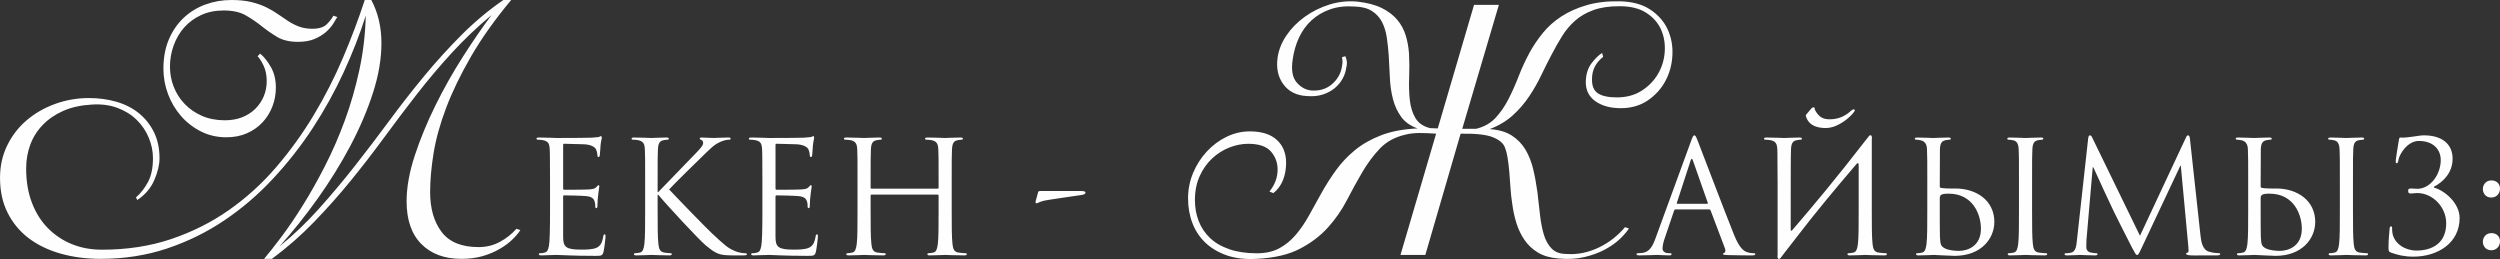
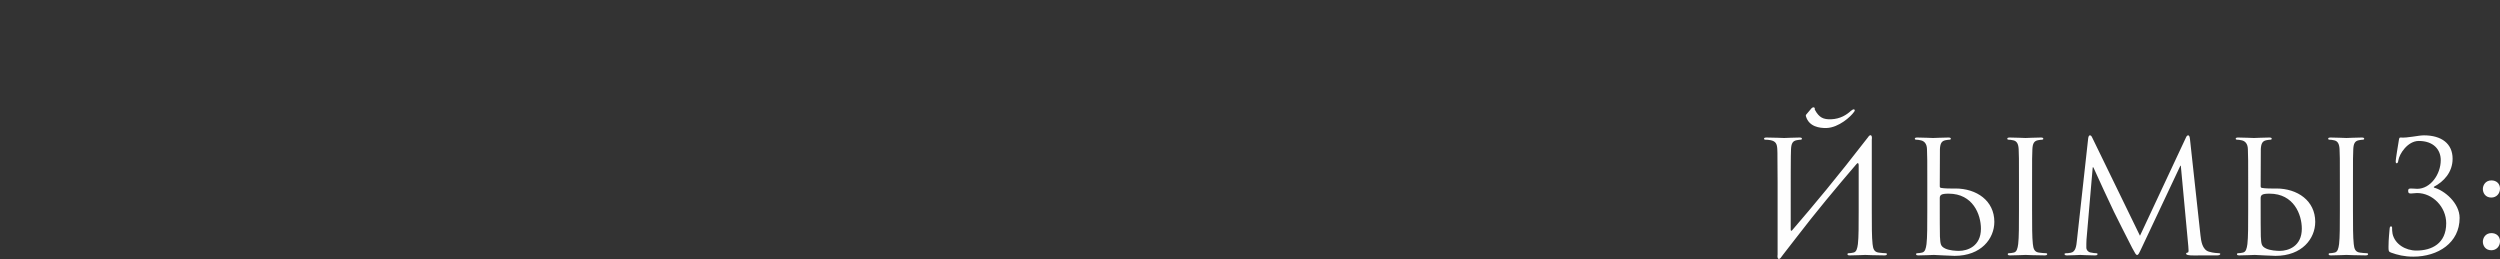
<svg xmlns="http://www.w3.org/2000/svg" xml:space="preserve" width="539.687mm" height="55.919mm" version="1.1" style="shape-rendering:geometricPrecision; text-rendering:geometricPrecision; image-rendering:optimizeQuality; fill-rule:evenodd; clip-rule:evenodd" viewBox="0 0 11763.47 1218.85">
  <rect x="0" y="0" width="11763.47" height="1218.85" fill="#333333" stroke="none" />
  <defs>
    <style type="text/css"> .fil0 {fill:#FEFEFE;fill-rule:nonzero} </style>
  </defs>
  <g id="Слой_x0020_1">
    <g id="_1628832797056">
-       <path class="fil0" d="M1064.22 645.91c-43.06,0 -82.79,-9.23 -119.19,-27.68 -36.4,-18.46 -67.67,-42.8 -93.81,-73.05 -26.14,-30.25 -46.39,-64.59 -60.75,-103.04 -14.35,-38.45 -21.53,-78.18 -21.53,-119.19 0,-51.26 8.46,-96.89 25.38,-136.87 16.92,-39.99 39.98,-73.82 69.21,-101.5 29.22,-27.68 63.31,-48.7 102.27,-63.05 38.96,-14.35 79.97,-21.53 123.03,-21.53 36.91,0 68.69,3.33 95.35,10 26.66,6.67 50.24,15.12 70.74,25.38 20.5,10.25 38.7,21.02 54.59,32.3 15.89,11.28 31.78,22.04 47.67,32.29 15.89,10.25 32.81,18.71 50.75,25.38 17.94,6.67 38.7,10 62.28,10 30.76,0 53.31,-7.18 67.67,-21.53 14.35,-14.35 24.61,-27.68 30.76,-39.98l18.46 6.15c-5.13,9.23 -12.05,20.51 -20.76,33.83 -8.71,13.33 -20.25,26.15 -34.6,38.45 -14.35,12.3 -32.04,22.81 -53.06,31.53 -21.02,8.71 -46.39,13.07 -76.13,13.07 -39.98,0 -72.79,-7.69 -98.42,-23.07 -25.63,-15.38 -49.98,-32.3 -73.05,-50.75 -23.07,-18.46 -47.93,-35.37 -74.59,-50.75 -26.66,-15.38 -61.52,-23.07 -104.58,-23.07 -38.96,0 -74.07,7.18 -105.34,21.53 -31.27,14.35 -57.67,33.58 -79.2,57.67 -21.53,24.09 -38.19,52.29 -49.98,84.58 -11.79,32.29 -17.69,65.87 -17.69,100.73 0,32.81 5.9,64.33 17.69,94.58 11.79,30.25 28.96,57.16 51.52,80.74 22.56,23.58 49.73,42.29 81.51,56.13 31.78,13.84 67.67,20.76 107.65,20.76 30.76,0 58.18,-4.87 82.28,-14.61 24.09,-9.74 44.6,-23.07 61.52,-39.98 16.92,-16.92 29.99,-36.4 39.22,-58.44 9.23,-22.04 13.84,-45.88 13.84,-71.51 0,-27.68 -4.87,-51.78 -14.61,-72.28 -9.74,-20.5 -19.22,-35.37 -28.45,-44.6l12.3 -12.3c18.45,15.38 35.37,36.65 50.75,63.82 15.38,27.17 23.07,59.21 23.07,96.12 0,30.76 -5.38,60.24 -16.15,88.43 -10.77,28.19 -26.15,53.06 -46.14,74.59 -19.99,21.53 -44.34,38.7 -73.05,51.52 -28.71,12.82 -61.52,19.22 -98.42,19.22zm-424.46 282.97c21.53,-18.46 40.24,-42.29 56.13,-71.51 15.89,-29.22 23.84,-66.9 23.84,-113.04 0,-32.81 -6.66,-65.1 -19.99,-96.89 -13.33,-31.78 -32.3,-59.72 -56.9,-83.81 -24.6,-24.09 -54.85,-42.8 -90.73,-56.13 -35.88,-13.33 -76.38,-18.46 -121.49,-15.38 -51.26,3.08 -95.86,13.07 -133.8,29.99 -37.93,16.92 -69.97,38.96 -96.12,66.13 -26.14,27.17 -45.62,58.18 -58.44,93.04 -12.82,34.86 -19.22,72.28 -19.22,112.26 0,59.47 8.97,112.78 26.91,159.94 17.94,47.16 43.06,87.15 75.36,119.95 32.3,32.81 69.97,57.93 113.03,75.36 43.06,17.43 90.22,26.14 141.49,26.14 117.91,0 226.33,-16.66 325.27,-49.98 98.94,-33.32 189.42,-78.69 271.44,-136.1 82.02,-57.42 156.1,-124.57 222.23,-201.46 66.13,-76.89 125.34,-158.91 177.63,-246.06 52.29,-87.15 98.17,-177.11 137.64,-269.9 39.47,-92.79 73.56,-183.27 102.27,-271.44l30.76 0c31.78,59.47 47.67,127.13 47.67,203 0,73.82 -13.33,151.99 -39.99,234.53 -26.66,82.53 -62.28,165.83 -106.88,249.91 -44.6,84.07 -95.61,166.35 -153.02,246.83 -57.41,80.48 -117.39,155.58 -179.93,225.3 65.62,-53.32 127.39,-112.27 185.32,-176.86 57.93,-64.59 114.32,-131.75 169.17,-201.46 54.85,-69.72 108.93,-140.72 162.25,-213 53.31,-72.28 108.16,-142.51 164.56,-210.69 56.39,-68.18 115.09,-132.77 176.09,-193.77 61,-61 126.36,-115.6 196.08,-163.79l36.91 0c-76.89,92.27 -139.95,180.96 -189.16,266.06 -49.21,85.09 -88.17,165.58 -116.88,241.45 -28.71,75.87 -48.44,147.12 -59.21,213.77 -10.77,66.64 -16.15,127.64 -16.15,183.01 0,76.89 17.94,139.18 53.83,186.85 35.88,47.68 93.81,71.51 173.78,71.51 36.91,0 70.49,-8.2 100.73,-24.61 30.25,-16.4 56.13,-36.91 77.66,-61.52l18.45 6.15c-9.23,14.35 -21.79,29.22 -37.68,44.6 -15.89,15.38 -35.63,29.99 -59.21,43.83 -23.58,13.84 -50.24,25.12 -79.97,33.83 -29.73,8.72 -63.05,13.07 -99.96,13.07 -79.97,0 -143.02,-23.32 -189.16,-69.97 -46.14,-46.65 -69.21,-113.55 -69.21,-200.69 0,-65.62 12.81,-137.39 38.45,-215.3 25.63,-77.92 57.93,-156.35 96.89,-235.3 38.96,-78.95 82.02,-155.33 129.18,-229.15 47.16,-73.82 92.27,-139.43 135.33,-196.85 -66.64,55.36 -128.67,114.32 -186.08,176.86 -57.42,62.54 -112.27,127.39 -164.56,194.54 -52.29,67.15 -103.81,135.33 -154.56,204.54 -50.75,69.21 -103.3,137.13 -157.63,203.77 -54.34,66.64 -111.75,131.23 -172.25,193.77 -60.49,62.54 -126.62,120.47 -198.39,173.78l-36.91 0c22.56,-26.66 49.98,-61.52 82.28,-104.58 32.29,-43.06 65.87,-92.53 100.73,-148.41 34.86,-55.88 69.46,-117.39 103.81,-184.55 34.35,-67.15 65.36,-138.41 93.04,-213.77 27.68,-75.36 50.49,-154.56 68.44,-237.61 17.94,-83.05 27.94,-168.14 29.99,-255.29 -27.68,87.15 -62.28,175.83 -103.81,266.05 -41.52,90.22 -89.97,177.63 -145.33,262.21 -55.36,84.58 -117.91,164.3 -187.62,239.14 -69.72,74.85 -146.1,140.21 -229.15,196.08 -83.05,55.88 -173.01,99.96 -269.9,132.26 -96.89,32.29 -200.69,48.44 -311.42,48.44 -67.67,0 -130.46,-8.2 -188.39,-24.61 -57.93,-16.4 -107.91,-40.5 -149.94,-72.28 -42.04,-31.78 -75.1,-71.51 -99.19,-119.19 -24.09,-47.67 -36.14,-102.78 -36.14,-165.32 0,-55.36 11.28,-106.12 33.83,-152.25 22.56,-46.14 53.06,-85.61 91.51,-118.42 38.45,-32.81 83.05,-58.44 133.8,-76.89 50.75,-18.46 103.81,-27.68 159.17,-27.68 46.14,0 89.45,5.9 129.95,17.69 40.5,11.79 75.61,29.73 105.34,53.83 29.73,24.09 53.32,53.83 70.74,89.2 17.43,35.37 26.14,76.13 26.14,122.26 0,30.76 -8.2,65.11 -24.61,103.04 -16.4,37.93 -43.06,69.21 -79.97,93.81l-6.15 -12.3zm6296.07 -905.82l116.88 0 -172.25 582.86 66.13 0c36.91,-9.23 66.9,-26.14 89.97,-50.75 23.07,-24.61 43.32,-53.83 60.75,-87.66 17.43,-33.83 33.58,-69.97 48.44,-108.42 14.87,-38.45 32.04,-75.61 51.52,-111.5 17.43,-31.78 38.19,-62.54 62.28,-92.27 24.09,-29.73 53.06,-55.62 86.89,-77.66 33.83,-22.04 73.31,-39.73 118.42,-53.06 45.11,-13.33 96.89,-19.48 155.33,-18.45 59.46,1.02 107.91,14.1 145.33,39.21 37.42,25.12 64.59,56.13 81.51,93.04 16.92,36.91 24.35,77.15 22.3,120.73 -2.05,43.57 -12.82,83.81 -32.3,120.72 -19.48,36.91 -47.16,67.67 -83.05,92.27 -35.88,24.61 -78.43,36.91 -127.64,36.91 -49.21,0 -89.2,-11.02 -119.95,-33.06 -30.76,-22.04 -45.63,-53.06 -44.6,-93.04 1.03,-34.86 10.25,-63.57 27.68,-86.12 17.43,-22.56 33.84,-38.45 49.21,-47.68l4.61 18.46c-34.86,27.68 -52.29,62.03 -52.29,103.04 -1.02,32.81 8.2,55.62 27.68,68.44 19.48,12.81 49.21,19.22 89.2,19.22 45.11,0 84.07,-10.51 116.88,-31.53 32.81,-21.02 58.44,-47.42 76.89,-79.2 18.46,-31.78 28.96,-66.39 31.53,-103.81 2.56,-37.42 -3.08,-72.03 -16.92,-103.81 -13.84,-31.78 -36.91,-58.18 -69.21,-79.2 -32.3,-21.02 -74.59,-31.53 -126.88,-31.53 -48.19,0 -89.2,6.15 -123.03,18.46 -33.83,12.3 -62.54,28.96 -86.12,49.98 -23.58,21.02 -43.83,45.11 -60.75,72.28 -16.92,27.17 -33.07,55.62 -48.44,85.35 -16.4,30.76 -32.81,63.31 -49.21,97.65 -16.4,34.35 -35.37,67.67 -56.9,99.96 -21.53,32.29 -47.16,62.03 -76.89,89.2 -29.73,27.17 -66.13,48.96 -109.19,65.36 43.06,3.08 77.92,13.33 104.58,30.76 26.66,17.43 47.93,39.47 63.82,66.13 15.89,26.66 27.94,57.16 36.14,91.51 8.2,34.35 14.87,70.49 19.99,108.42 4.1,36.91 8.2,73.05 12.3,108.42 4.1,35.37 10.25,66.38 18.45,93.04 8.2,26.66 20.51,48.19 36.91,64.59 16.4,16.4 39.47,24.61 69.21,24.61 26.66,2.05 53.06,0.26 79.2,-5.38 26.14,-5.64 51.26,-14.35 75.36,-26.15 24.09,-11.79 46.39,-25.89 66.9,-42.29 20.5,-16.4 38.45,-33.84 53.83,-52.29l18.46 6.15c-9.23,14.35 -23.07,30.5 -41.52,48.44 -18.46,17.94 -41.78,34.6 -69.97,49.98 -28.19,15.38 -60.75,27.42 -97.66,36.14 -36.91,8.71 -77.41,11.02 -121.49,6.92 -38.96,-3.08 -71.25,-12.3 -96.89,-27.68 -25.63,-15.38 -46.65,-34.86 -63.05,-58.44 -16.4,-23.58 -29.22,-49.98 -38.45,-79.2 -9.23,-29.22 -15.89,-59.72 -19.99,-91.51 -4.1,-25.63 -6.92,-51.26 -8.46,-76.89 -1.54,-25.63 -3.33,-49.98 -5.38,-73.05 -2.05,-23.07 -4.61,-44.6 -7.69,-64.59 -3.08,-19.99 -7.69,-37.68 -13.84,-53.06 -7.18,-18.46 -25.63,-33.84 -55.36,-46.14 -29.73,-12.3 -80.48,-17.94 -152.25,-16.92l-166.09 570.56 -116.88 0 167.63 -570.56c-28.71,-2.05 -54.85,-3.08 -78.43,-3.08 -23.58,0 -45.62,2.56 -66.13,7.69 -49.21,11.28 -89.2,33.07 -119.96,65.36 -30.76,32.29 -58.44,69.46 -83.05,111.5 -24.61,42.04 -48.7,85.87 -72.28,131.49 -23.58,45.63 -53.06,88.17 -88.43,127.65 -35.37,39.47 -79.46,73.05 -132.26,100.73 -52.8,27.68 -120.72,43.57 -203.77,47.68 -53.32,3.08 -99.96,-2.31 -139.95,-16.15 -39.99,-13.84 -73.56,-33.58 -100.73,-59.21 -27.17,-25.63 -47.67,-56.39 -61.52,-92.27 -13.84,-35.88 -20.76,-74.84 -20.76,-116.88 0,-42.04 7.94,-82.02 23.84,-119.96 15.89,-37.93 37.42,-71.51 64.59,-100.73 27.17,-29.22 58.18,-52.29 93.04,-69.21 34.86,-16.92 71.26,-25.38 109.19,-25.38 55.36,0 97.66,13.33 126.88,39.98 29.22,26.66 43.83,62.54 43.83,107.65 0,29.73 -4.87,56.9 -14.61,81.51 -9.74,24.61 -24.86,45.11 -45.37,61.52l-18.46 -7.69c25.63,-31.78 38.45,-66.13 38.45,-103.04 0,-32.81 -10.51,-61.26 -31.53,-85.35 -21.02,-24.09 -56.65,-36.14 -106.88,-36.14 -29.73,0 -59.46,5.9 -89.2,17.69 -29.73,11.79 -56.65,28.96 -80.74,51.52 -24.09,22.56 -43.57,50.24 -58.44,83.05 -14.87,32.81 -22.3,70.23 -22.3,112.27 0,35.88 5.9,68.95 17.69,99.19 11.79,30.25 29.48,56.65 53.06,79.2 23.58,22.56 53.83,40.24 90.74,53.06 36.91,12.81 79.97,19.22 129.18,19.22 42.04,0 77.66,-7.94 106.88,-23.84 29.22,-15.89 55.11,-37.17 77.66,-63.82 22.56,-26.66 43.32,-57.16 62.28,-91.51 18.97,-34.35 38.45,-69.46 58.44,-105.35 19.99,-35.88 42.55,-71.25 67.67,-106.11 25.12,-34.86 54.85,-66.39 89.2,-94.58 34.35,-28.19 75.36,-51.52 123.03,-69.97 47.67,-18.46 104.83,-29.22 171.47,-32.3 -33.83,-12.3 -59.46,-30.5 -76.89,-54.59 -17.43,-24.09 -30.25,-51.78 -38.45,-83.05 -8.2,-31.27 -13.07,-64.85 -14.61,-100.73 -1.54,-35.88 -3.33,-70.74 -5.38,-104.58 -2.05,-29.73 -5.13,-58.18 -9.23,-85.35 -4.1,-27.17 -11.53,-51.26 -22.3,-72.28 -10.77,-21.02 -26.4,-38.19 -46.9,-51.52 -20.51,-13.33 -47.67,-20.5 -81.51,-21.53 -43.06,-3.08 -81.51,1.28 -115.34,13.07 -33.84,11.79 -63.05,28.96 -87.66,51.52 -24.61,22.56 -44.34,49.73 -59.21,81.51 -14.87,31.78 -24.86,66.64 -29.99,104.58 -7.18,48.19 -0.77,83.82 19.22,106.88 19.99,23.07 43.83,35.63 71.51,37.68 37.94,2.05 69.72,-8.2 95.35,-30.76 25.63,-22.56 41.01,-50.24 46.14,-83.05 1.02,-5.13 1.79,-10.77 2.31,-16.92 0.51,-6.15 -0.26,-14.87 -2.31,-26.14l15.38 -4.61c3.08,5.13 5.38,12.56 6.92,22.3 1.54,9.74 0.77,20.25 -2.31,31.52 -2.05,17.43 -7.69,34.6 -16.92,51.52 -9.23,16.92 -21.53,31.78 -36.91,44.6 -15.38,12.81 -33.83,22.81 -55.36,29.99 -21.53,7.18 -46.14,9.74 -73.82,7.69 -49.21,-2.05 -86.64,-20.25 -112.27,-54.59 -25.63,-34.35 -34.86,-76.64 -27.68,-126.88 5.13,-35.88 18.97,-70.49 41.52,-103.81 22.56,-33.32 51.26,-62.54 86.12,-87.66 34.86,-25.12 73.56,-44.34 116.11,-57.67 42.55,-13.33 86.38,-17.94 131.49,-13.84 46.14,5.13 84.33,15.12 114.57,29.99 30.25,14.87 54.59,33.32 73.05,55.36 18.45,22.04 31.78,46.65 39.98,73.82 8.2,27.17 13.33,55.11 15.38,83.82 2.05,36.91 2.31,74.59 0.77,113.03 -1.54,38.45 -0.51,74.08 3.08,106.88 3.59,32.81 12.3,61.01 26.14,84.58 13.84,23.58 36.65,39.47 68.44,47.67 6.15,0 12.3,0.26 18.46,0.77 6.15,0.51 12.3,0.77 18.46,0.77l170.7 -581.32zm-4286.06 659.97c0,-5.14 1.47,-6.6 4.4,-6.6 14.67,0 80.7,2.2 85.11,2.2 43.29,0 60.9,14.67 65.3,24.21 4.4,9.54 6.6,22.01 6.6,27.88 0,5.14 1.47,8.07 5.14,8.07 3.67,0 5.14,-3.67 5.87,-7.34 1.47,-8.8 2.93,-41.09 3.67,-48.42 2.2,-20.54 5.87,-29.35 5.87,-34.48 0,-3.67 -1.47,-8.07 -4.4,-8.07 -2.94,0 -5.87,2.93 -10.27,4.4 -2.94,0.73 -20.54,2.2 -32.28,2.94 -11.74,0.73 -86.57,1.47 -165.81,1.47 -3.67,0 -49.89,-2.2 -82.91,-2.2 -8.07,0 -11.74,1.47 -11.74,5.87 0,2.93 2.93,4.4 5.87,4.4 6.6,0 19.08,0.73 24.95,2.2 24.21,5.14 28.61,16.14 30.81,33.75 1.47,12.47 2.2,43.29 2.2,166.55l0 129.13c0,89.51 -1.47,148.94 -5.14,168.01 -4.4,21.28 -8.07,27.88 -19.81,31.55 -6.6,2.2 -15.41,2.93 -22.01,2.93 -4.4,0 -5.87,2.2 -5.87,4.4 0,4.4 3.67,5.87 11.74,5.87 16.14,0 52.82,-2.2 71.9,-2.2 21.28,0 70.43,4.4 181.22,4.4 28.61,0 34.48,0 39.62,-19.08 3.67,-15.41 9.54,-65.3 9.54,-71.17 0,-5.14 0,-11.01 -4.4,-11.01 -3.67,0 -5.14,2.93 -6.6,11.01 -5.14,30.08 -13.94,44.75 -33.02,52.82 -19.08,8.07 -51.36,8.07 -70.43,8.07 -71.9,0 -85.11,-11.74 -85.11,-60.16l0 -190.02c0,-2.93 1.47,-5.14 5.14,-5.14 12.47,0 85.11,1.47 104.92,3.67 28.61,2.94 35.22,15.41 38.15,25.68 2.93,9.54 2.93,16.88 2.93,24.21 0,3.67 1.47,6.6 5.14,6.6 4.4,0 5.14,-5.87 5.14,-13.94 0,-35.95 8.8,-85.11 8.8,-88.04 0,-4.4 -1.47,-5.87 -3.67,-5.87 -2.93,0 -5.87,3.67 -11.01,9.54 -6.6,7.34 -16.88,8.8 -34.48,10.27 -16.88,1.47 -107.12,1.47 -116.65,1.47 -3.67,0 -4.4,-2.2 -4.4,-7.34l0 -202.5zm385.92 305.95c0,70.43 0,128.39 -3.67,159.21 -2.94,21.28 -6.6,37.42 -21.28,40.35 -6.6,1.47 -15.41,2.93 -22.01,2.93 -4.4,0 -5.87,2.2 -5.87,4.4 0,4.4 3.67,5.87 11.74,5.87 22.01,0 64.56,-2.2 70.43,-2.2 5.87,0 48.42,2.2 84.37,2.2 8.07,0 11.74,-2.2 11.74,-5.87 0,-2.2 -1.47,-4.4 -5.87,-4.4 -6.6,0 -18.34,-1.47 -28.61,-2.93 -22.01,-2.93 -26.41,-19.08 -28.61,-40.35 -3.67,-30.81 -3.67,-88.77 -3.67,-159.21l0 -71.9 3.67 0c35.21,43.29 190.76,211.3 223.77,238.45 31.55,24.94 49.89,41.09 88.78,44.76 16.14,1.47 30.08,1.47 50.62,1.47l37.42 0c12.47,0 16.14,-2.2 16.14,-5.87 0,-2.93 -4.4,-4.4 -9.54,-4.4 -5.14,0 -26.41,-1.47 -45.49,-9.54 -35.22,-14.67 -47.69,-26.41 -109.32,-83.64 -30.08,-27.88 -182.69,-185.62 -201.76,-206.9 15.41,-18.34 143.07,-143.07 161.41,-160.68 33.02,-31.55 49.16,-49.89 79.24,-63.1 14.67,-6.6 30.08,-10.27 41.09,-10.27 5.87,0 7.34,-1.47 7.34,-5.14 0,-3.67 -2.94,-5.14 -11.01,-5.14 -18.34,0 -66.77,2.2 -70.43,2.2 -17.61,0 -40.35,-2.2 -55.03,-2.2 -5.14,0 -8.8,1.47 -8.8,5.14 0,2.94 2.94,4.4 6.6,5.87 5.87,2.2 9.54,6.6 9.54,15.41 0,12.47 -19.07,31.55 -39.62,52.82 -26.41,28.61 -159.21,163.61 -171.68,177.55l-2.93 0 0 -44.02c0,-114.46 0,-135 1.47,-158.48 1.47,-25.68 7.34,-38.15 27.15,-41.82 8.8,-1.47 13.21,-2.2 18.34,-2.2 2.93,0 5.87,-1.47 5.87,-4.4 0,-4.4 -3.67,-5.87 -11.74,-5.87 -22.01,0 -64.56,2.2 -71.17,2.2 -4.4,0 -47.69,-2.2 -80.71,-2.2 -8.07,0 -11.74,1.47 -11.74,5.87 0,2.93 2.93,4.4 5.87,4.4 6.6,0 19.08,0.73 24.95,2.2 24.21,5.14 30.08,16.88 31.55,41.82 1.47,23.48 1.47,44.02 1.47,158.48l0 129.13zm613.35 -305.95c0,-5.14 1.47,-6.6 4.4,-6.6 14.67,0 80.7,2.2 85.11,2.2 43.29,0 60.9,14.67 65.3,24.21 4.4,9.54 6.6,22.01 6.6,27.88 0,5.14 1.47,8.07 5.14,8.07 3.67,0 5.14,-3.67 5.87,-7.34 1.47,-8.8 2.93,-41.09 3.67,-48.42 2.2,-20.54 5.87,-29.35 5.87,-34.48 0,-3.67 -1.47,-8.07 -4.4,-8.07 -2.94,0 -5.87,2.93 -10.27,4.4 -2.94,0.73 -20.54,2.2 -32.28,2.94 -11.74,0.73 -86.57,1.47 -165.81,1.47 -3.67,0 -49.89,-2.2 -82.91,-2.2 -8.07,0 -11.74,1.47 -11.74,5.87 0,2.93 2.93,4.4 5.87,4.4 6.6,0 19.08,0.73 24.95,2.2 24.21,5.14 28.61,16.14 30.81,33.75 1.47,12.47 2.2,43.29 2.2,166.55l0 129.13c0,89.51 -1.47,148.94 -5.14,168.01 -4.4,21.28 -8.07,27.88 -19.81,31.55 -6.6,2.2 -15.41,2.93 -22.01,2.93 -4.4,0 -5.87,2.2 -5.87,4.4 0,4.4 3.67,5.87 11.74,5.87 16.14,0 52.82,-2.2 71.9,-2.2 21.28,0 70.43,4.4 181.22,4.4 28.61,0 34.48,0 39.62,-19.08 3.67,-15.41 9.54,-65.3 9.54,-71.17 0,-5.14 0,-11.01 -4.4,-11.01 -3.67,0 -5.14,2.93 -6.6,11.01 -5.14,30.08 -13.94,44.75 -33.02,52.82 -19.08,8.07 -51.36,8.07 -70.43,8.07 -71.9,0 -85.11,-11.74 -85.11,-60.16l0 -190.02c0,-2.93 1.47,-5.14 5.14,-5.14 12.47,0 85.11,1.47 104.92,3.67 28.61,2.94 35.22,15.41 38.15,25.68 2.93,9.54 2.93,16.88 2.93,24.21 0,3.67 1.47,6.6 5.14,6.6 4.4,0 5.14,-5.87 5.14,-13.94 0,-35.95 8.8,-85.11 8.8,-88.04 0,-4.4 -1.47,-5.87 -3.67,-5.87 -2.93,0 -5.87,3.67 -11.01,9.54 -6.6,7.34 -16.88,8.8 -34.48,10.27 -16.88,1.47 -107.12,1.47 -116.65,1.47 -3.67,0 -4.4,-2.2 -4.4,-7.34l0 -202.5zm829.06 176.82c0,-114.46 0,-135 1.47,-158.48 1.47,-25.68 7.34,-38.15 27.15,-41.82 8.8,-1.47 13.21,-2.2 18.34,-2.2 2.93,0 5.87,-1.47 5.87,-4.4 0,-4.4 -3.67,-5.87 -11.74,-5.87 -22.01,0 -68.23,2.2 -71.9,2.2 -3.67,0 -49.89,-2.2 -82.9,-2.2 -8.07,0 -11.74,1.47 -11.74,5.87 0,2.93 2.93,4.4 5.87,4.4 6.6,0 19.07,0.73 24.94,2.2 24.21,5.14 30.08,16.88 31.55,41.82 1.47,23.48 1.47,52.09 1.47,166.55l0 15.41c0,3.67 -2.2,4.4 -4.4,4.4l-311.08 0c-2.2,0 -4.4,-0.73 -4.4,-4.4l0 -15.41c0,-114.45 0,-143.07 1.47,-166.55 1.47,-25.68 7.34,-38.15 27.15,-41.82 8.8,-1.47 13.21,-2.2 18.34,-2.2 2.94,0 5.87,-1.47 5.87,-4.4 0,-4.4 -3.67,-5.87 -11.74,-5.87 -22.01,0 -68.23,2.2 -71.9,2.2 -3.67,0 -49.89,-2.2 -82.91,-2.2 -8.07,0 -11.74,1.47 -11.74,5.87 0,2.93 2.93,4.4 5.87,4.4 6.6,0 19.08,0.73 24.95,2.2 24.21,5.14 30.08,16.88 31.55,41.82 1.47,23.48 1.47,44.02 1.47,158.48l0 129.13c0,70.43 0,128.39 -3.67,159.21 -2.94,21.28 -6.6,37.42 -21.28,40.35 -6.6,1.47 -15.41,2.93 -22.01,2.93 -4.4,0 -5.87,2.2 -5.87,4.4 0,4.4 3.67,5.87 11.74,5.87 22.01,0 68.23,-2.2 71.9,-2.2 3.67,0 49.89,2.2 90.24,2.2 8.07,0 11.74,-2.2 11.74,-5.87 0,-2.2 -1.47,-4.4 -5.87,-4.4 -6.6,0 -22.74,-1.47 -33.02,-2.93 -22.01,-2.93 -26.41,-19.08 -28.61,-40.35 -3.67,-30.81 -3.67,-88.77 -3.67,-159.21l0 -68.97c0,-3.67 2.2,-4.4 4.4,-4.4l311.08 0c2.2,0 4.4,1.47 4.4,4.4l0 68.97c0,70.43 0,128.39 -3.67,159.21 -2.93,21.28 -6.6,37.42 -21.28,40.35 -6.6,1.47 -15.41,2.93 -22.01,2.93 -4.4,0 -5.87,2.2 -5.87,4.4 0,4.4 3.67,5.87 11.74,5.87 22.01,0 68.23,-2.2 71.9,-2.2 3.67,0 49.89,2.2 90.24,2.2 8.07,0 11.74,-2.2 11.74,-5.87 0,-2.2 -1.47,-4.4 -5.87,-4.4 -6.6,0 -22.75,-1.47 -33.02,-2.93 -22.01,-2.93 -26.41,-19.08 -28.61,-40.35 -3.67,-30.81 -3.67,-88.77 -3.67,-159.21l0 -129.13zm422.6 38.88c-11.74,0 -14.67,0.73 -16.14,5.87l-11.01 41.09c-2.2,6.6 -0.73,11.01 3.67,11.01 3.67,0 16.14,-7.34 30.08,-11.01 24.94,-6.6 154.81,-23.48 174.62,-27.15 11.74,-1.47 25.68,-3.67 25.68,-12.47 0,-5.87 -9.54,-7.34 -22.01,-7.34l-184.89 0zm3071.84 -261.92c-4.4,0 -7.34,4.4 -16.14,28.61l-166.55 455.62c-13.21,36.68 -27.88,64.56 -61.63,68.97 -5.87,0.73 -16.14,1.47 -21.28,1.47 -3.67,0 -6.6,1.47 -6.6,4.4 0,4.4 4.4,5.87 13.94,5.87 34.48,0 74.84,-2.2 82.91,-2.2 8.07,0 39.62,2.2 57.23,2.2 6.6,0 11.01,-1.47 11.01,-5.87 0,-2.93 -2.2,-4.4 -7.34,-4.4l-7.34 0c-12.47,0 -27.88,-6.6 -27.88,-21.28 0,-13.21 3.67,-30.81 10.27,-49.16l44.02 -129.86c1.47,-3.67 3.67,-5.87 7.34,-5.87l157.74 0c3.67,0 5.14,1.47 6.6,4.4l68.23 180.48c1.47,2.93 1.47,7.34 1.47,9.54 0,6.6 -4.4,10.27 -5.87,10.27 -2.2,0 -5.14,2.2 -5.14,5.14 0,4.4 8.07,4.4 22.01,5.14 50.63,1.47 104.18,1.47 115.19,1.47 8.07,0 14.67,-1.47 14.67,-5.87 0,-3.67 -2.93,-4.4 -7.34,-4.4 -7.34,0 -18.34,-0.73 -29.35,-4.4 -15.41,-4.4 -36.68,-16.14 -63.1,-81.44 -44.76,-111.52 -159.94,-414.53 -170.95,-442.41 -8.8,-22.74 -11.74,-26.41 -16.14,-26.41zm-79.97 322.09c-2.2,0 -3.67,-1.47 -2.2,-5.14l64.56 -198.09c1.47,-5.14 3.67,-8.07 5.14,-8.07 2.2,0 3.67,2.2 5.87,8.07l69.7 198.09c0.73,2.94 0.73,5.14 -2.94,5.14l-140.13 0z" />
      <path class="fil0" d="M8364.33 1197.35c-3.67,24.21 8.07,27.15 17.61,11.74l8.8 -11.74c22.01,-27.88 41.82,-54.29 60.9,-78.5 90.98,-118.86 187.09,-234.04 283.93,-347.03 6.6,-8.07 10.27,-3.67 10.27,5.14l0 212.03c0,70.43 0,128.39 -3.67,159.21 -2.93,21.28 -6.6,37.42 -21.28,40.35 -6.6,1.47 -15.41,2.93 -22.01,2.93 -4.4,0 -5.87,2.2 -5.87,4.4 0,4.4 3.67,5.87 11.74,5.87 22.01,0 68.23,-2.2 71.9,-2.2 3.67,0 49.89,2.2 90.24,2.2 8.07,0 11.74,-2.2 11.74,-5.87 0,-2.2 -1.47,-4.4 -5.87,-4.4 -6.6,0 -22.75,-1.47 -33.02,-2.93 -22.01,-2.93 -26.41,-19.08 -28.61,-40.35 -3.67,-30.81 -3.67,-88.77 -3.67,-159.21l0 -129.13c0,-98.31 0,-135 0,-202.5 3.67,-24.21 -8.07,-27.15 -17.61,-11.74 -150.4,194.42 -253.12,316.95 -357.3,438.01 -2.93,3.67 -6.6,2.94 -6.6,-2.93 0,-242.12 0,-355.84 1.47,-379.31 1.47,-25.68 7.34,-38.15 27.15,-41.82 8.8,-1.47 13.21,-2.2 18.34,-2.2 2.94,0 5.87,-1.47 5.87,-4.4 0,-4.4 -3.67,-5.87 -11.74,-5.87 -22.01,0 -68.23,2.2 -71.9,2.2 -3.67,0 -49.89,-2.2 -82.91,-2.2 -8.07,0 -11.74,1.47 -11.74,5.87 0,2.93 2.93,4.4 5.87,4.4 6.6,0 19.08,0.73 24.95,2.2 24.21,5.14 30.08,16.88 31.55,41.82 1.47,23.48 0,44.02 1.47,158.48l0 337.49zm135 -658.84c-2.2,2.2 -2.94,5.87 -1.47,9.54 14.67,48.42 63.83,55.03 96.85,54.29 57.96,-2.2 113.72,-53.56 129.13,-75.57 2.2,-2.94 3.67,-5.14 3.67,-8.07 -0.73,-2.93 -2.2,-4.4 -5.14,-4.4 -2.2,0 -7.34,2.2 -13.21,7.34 -19.81,18.34 -49.89,38.15 -93.91,39.62 -34.48,0.73 -55.02,-6.6 -75.57,-44.76 -1.47,-1.47 0.73,-7.34 -1.47,-9.54 -2.2,-1.47 -5.14,-2.2 -5.87,-2.2 -2.2,0 -5.87,2.2 -8.8,5.14l-24.21 28.61zm628.76 162.88c1.47,-25.68 7.34,-38.15 27.15,-41.82 8.8,-1.47 13.21,-2.2 18.34,-2.2 2.94,0 5.87,-1.47 5.87,-4.4 0,-4.4 -3.67,-5.87 -11.74,-5.87 -22.01,0 -68.23,2.2 -71.9,2.2 -3.67,0 -49.89,-2.2 -74.1,-2.2 -8.07,0 -11.74,1.47 -11.74,5.87 0,2.93 2.93,4.4 5.87,4.4 5.14,0 14.67,0.73 22.75,2.94 16.14,3.67 27.88,16.14 28.61,41.08 1.47,46.22 1.47,44.02 1.47,158.48l0 129.13c0,70.43 0,128.39 -3.67,159.21 -2.94,21.28 -6.6,37.42 -21.28,40.35 -6.6,1.47 -15.41,2.93 -22.01,2.93 -4.4,0 -5.87,2.2 -5.87,4.4 0,4.4 3.67,5.87 11.74,5.87 22.01,0 68.23,-2.2 71.9,-2.2 5.87,0 80.71,4.4 97.58,4.4 125.46,0 187.09,-81.44 187.09,-159.94 0,-99.78 -83.64,-157.01 -183.42,-157.01l-23.48 0c-27.15,0 -40.35,-2.2 -44.75,-2.94 -3.67,-1.47 -5.14,-2.93 -5.14,-8.07l0.73 -174.62zm-0.73 235.51c-0.73,-19.08 4.4,-25.68 41.82,-25.68 114.45,0 151.87,98.31 151.87,165.08 0,82.91 -63.83,104.18 -103.45,104.18 -13.21,0 -44.75,-1.47 -64.56,-11.01 -22.75,-11.01 -22.75,-21.28 -24.95,-57.23 -0.73,-11.01 -0.73,-101.98 -0.73,-158.48l0 -16.87zm434.34 -77.04c0,-114.46 0,-135 1.47,-158.48 1.47,-25.68 7.34,-38.15 27.15,-41.82 8.8,-1.47 13.2,-2.2 18.34,-2.2 2.94,0 5.87,-1.47 5.87,-4.4 0,-4.4 -3.67,-5.87 -11.74,-5.87 -22.01,0 -68.23,2.2 -71.9,2.2 -3.67,0 -49.89,-2.2 -74.1,-2.2 -8.07,0 -11.74,1.47 -11.74,5.87 0,2.93 2.93,4.4 5.87,4.4 5.14,0 14.67,0.73 22.74,2.94 16.14,3.67 23.48,16.14 24.95,41.08 1.47,23.48 1.47,44.02 1.47,158.48l0 129.13c0,70.43 0,128.39 -3.67,159.21 -2.94,21.28 -6.6,37.42 -21.28,40.35 -6.6,1.47 -15.41,2.93 -22.01,2.93 -4.4,0 -5.87,2.2 -5.87,4.4 0,4.4 3.67,5.87 11.74,5.87 22.01,0 68.23,-2.2 71.9,-2.2 3.67,0 49.89,2.2 90.24,2.2 8.07,0 11.74,-2.2 11.74,-5.87 0,-2.2 -1.47,-4.4 -5.87,-4.4 -6.6,0 -22.74,-1.47 -33.01,-2.93 -22.01,-2.93 -26.41,-19.08 -28.61,-40.35 -3.67,-30.81 -3.67,-88.77 -3.67,-159.21l0 -129.13zm743.22 -203.23c-1.47,-13.94 -3.67,-19.81 -8.8,-19.81 -5.14,0 -8.07,5.14 -11.01,11.74l-215.7 460.75 -224.51 -461.48c-3.67,-8.07 -6.6,-11.01 -11.01,-11.01 -4.4,0 -6.6,5.14 -8.07,13.2l-52.82 478.36c-2.94,27.88 -5.14,56.49 -29.35,60.9 -11.01,2.2 -16.14,2.2 -22.01,2.2 -3.67,0 -7.34,1.47 -7.34,3.67 0,5.14 5.14,6.6 12.47,6.6 19.81,0 55.03,-2.2 61.63,-2.2 5.87,0 41.09,2.2 68.23,2.2 8.8,0 13.21,-1.47 13.21,-6.6 0,-2.2 -2.93,-3.67 -5.87,-3.67 -4.4,0 -15.41,-0.73 -27.88,-3.67 -11.01,-2.2 -19.07,-11.74 -19.07,-22.74 0,-12.47 0,-25.68 0.73,-37.42l29.35 -340.43 2.94 0c8.07,19.81 90.24,195.89 96.85,209.1 3.67,7.34 66.76,134.26 85.84,170.21 13.94,25.68 17.61,33.02 22.74,33.02 6.6,0.73 8.81,-5.87 24.21,-38.15l179.75 -381.51 2.2 0 35.22 378.58c1.47,13.21 2.2,28.61 -1.47,29.35 -3.67,0.73 -8.8,2.2 -8.8,5.14 0,5.87 5.87,7.34 22.75,8.8 10.27,0.73 28.61,0 47.69,0 30.81,0 64.56,0 74.84,0 8.8,0 15.41,-2.2 15.41,-6.6 0,-2.93 -2.2,-3.67 -5.87,-3.67 -7.34,-0.73 -26.41,-0.73 -47.69,-7.34 -31.55,-9.54 -36.68,-50.62 -39.62,-77.03l-49.16 -450.48zm333.09 44.75c1.47,-25.68 7.34,-38.15 27.15,-41.82 8.8,-1.47 13.21,-2.2 18.34,-2.2 2.94,0 5.87,-1.47 5.87,-4.4 0,-4.4 -3.67,-5.87 -11.74,-5.87 -22.01,0 -68.23,2.2 -71.9,2.2 -3.67,0 -49.89,-2.2 -74.1,-2.2 -8.07,0 -11.74,1.47 -11.74,5.87 0,2.93 2.93,4.4 5.87,4.4 5.14,0 14.67,0.73 22.75,2.94 16.14,3.67 27.88,16.14 28.61,41.08 1.47,46.22 1.47,44.02 1.47,158.48l0 129.13c0,70.43 0,128.39 -3.67,159.21 -2.94,21.28 -6.6,37.42 -21.28,40.35 -6.6,1.47 -15.41,2.93 -22.01,2.93 -4.4,0 -5.87,2.2 -5.87,4.4 0,4.4 3.67,5.87 11.74,5.87 22.01,0 68.23,-2.2 71.9,-2.2 5.87,0 80.71,4.4 97.58,4.4 125.46,0 187.09,-81.44 187.09,-159.94 0,-99.78 -83.64,-157.01 -183.42,-157.01l-23.48 0c-27.15,0 -40.35,-2.2 -44.75,-2.94 -3.67,-1.47 -5.14,-2.93 -5.14,-8.07l0.73 -174.62zm-0.73 235.51c-0.73,-19.08 4.4,-25.68 41.82,-25.68 114.45,0 151.87,98.31 151.87,165.08 0,82.91 -63.83,104.18 -103.45,104.18 -13.21,0 -44.75,-1.47 -64.56,-11.01 -22.75,-11.01 -22.75,-21.28 -24.95,-57.23 -0.73,-11.01 -0.73,-101.98 -0.73,-158.48l0 -16.87zm434.34 -77.04c0,-114.46 0,-135 1.47,-158.48 1.47,-25.68 7.34,-38.15 27.15,-41.82 8.8,-1.47 13.2,-2.2 18.34,-2.2 2.94,0 5.87,-1.47 5.87,-4.4 0,-4.4 -3.67,-5.87 -11.74,-5.87 -22.01,0 -68.23,2.2 -71.9,2.2 -3.67,0 -49.89,-2.2 -74.1,-2.2 -8.07,0 -11.74,1.47 -11.74,5.87 0,2.93 2.93,4.4 5.87,4.4 5.14,0 14.67,0.73 22.74,2.94 16.14,3.67 23.48,16.14 24.95,41.08 1.47,23.48 1.47,44.02 1.47,158.48l0 129.13c0,70.43 0,128.39 -3.67,159.21 -2.94,21.28 -6.6,37.42 -21.28,40.35 -6.6,1.47 -15.41,2.93 -22.01,2.93 -4.4,0 -5.87,2.2 -5.87,4.4 0,4.4 3.67,5.87 11.74,5.87 22.01,0 68.23,-2.2 71.9,-2.2 3.67,0 49.89,2.2 90.24,2.2 8.07,0 11.74,-2.2 11.74,-5.87 0,-2.2 -1.47,-4.4 -5.87,-4.4 -6.6,0 -22.74,-1.47 -33.01,-2.93 -22.01,-2.93 -26.41,-19.08 -28.61,-40.35 -3.67,-30.81 -3.67,-88.77 -3.67,-159.21l0 -129.13zm380.78 19.07c46.22,-24.21 88.04,-68.23 88.04,-132.06 0,-70.43 -51.36,-110.05 -135,-110.05 -25.68,0 -78.5,13.2 -110.05,10.27 -5.14,-0.73 -6.6,3.67 -8.07,13.94 -3.67,22.01 -14.67,88.78 -14.67,97.58 0,5.87 0.73,9.54 4.4,9.54 3.67,0 6.6,-2.2 8.07,-13.21 4.4,-30.81 44.02,-91.71 96.11,-91.71 69.7,0 103.45,41.09 103.45,90.24 0,66.76 -48.42,135 -110.79,135 -9.54,0 -13.94,-1.47 -28.61,-1.47 -10.27,0 -13.94,1.47 -13.94,11.01 0,10.27 3.67,12.47 13.21,12.47 8.07,0 19.08,-2.2 28.61,-2.2 73.37,0 137.2,65.3 137.2,142.33 0,95.38 -68.23,128.39 -140.13,128.39 -51.36,0 -101.25,-30.08 -112.25,-78.5 -2.2,-10.27 -2.2,-20.54 -2.2,-27.15 0,-5.87 -0.73,-8.07 -5.87,-8.07 -3.67,0 -5.14,3.67 -5.87,11.74 -0.73,11.74 -5.14,46.95 -5.14,83.64 0,19.81 0,23.48 11.74,27.88 30.08,11.01 62.36,19.08 104.91,19.08 116.65,0 217.9,-65.3 217.9,-181.95 0,-70.43 -71.17,-129.86 -121.06,-143.07l0 -3.67zm269.99 298.61c24.95,0 41.09,-19.08 41.09,-42.55 0,-23.48 -17.61,-38.15 -40.35,-38.15 -28.61,0 -40.35,23.48 -40.35,40.35 0,18.34 11.74,40.35 39.62,40.35zm0 -247.98c24.95,0 41.09,-19.08 41.09,-42.55 0,-23.48 -17.61,-38.15 -40.35,-38.15 -28.61,0 -40.35,23.48 -40.35,40.35 0,18.34 11.74,40.35 39.62,40.35z" />
    </g>
  </g>
</svg>